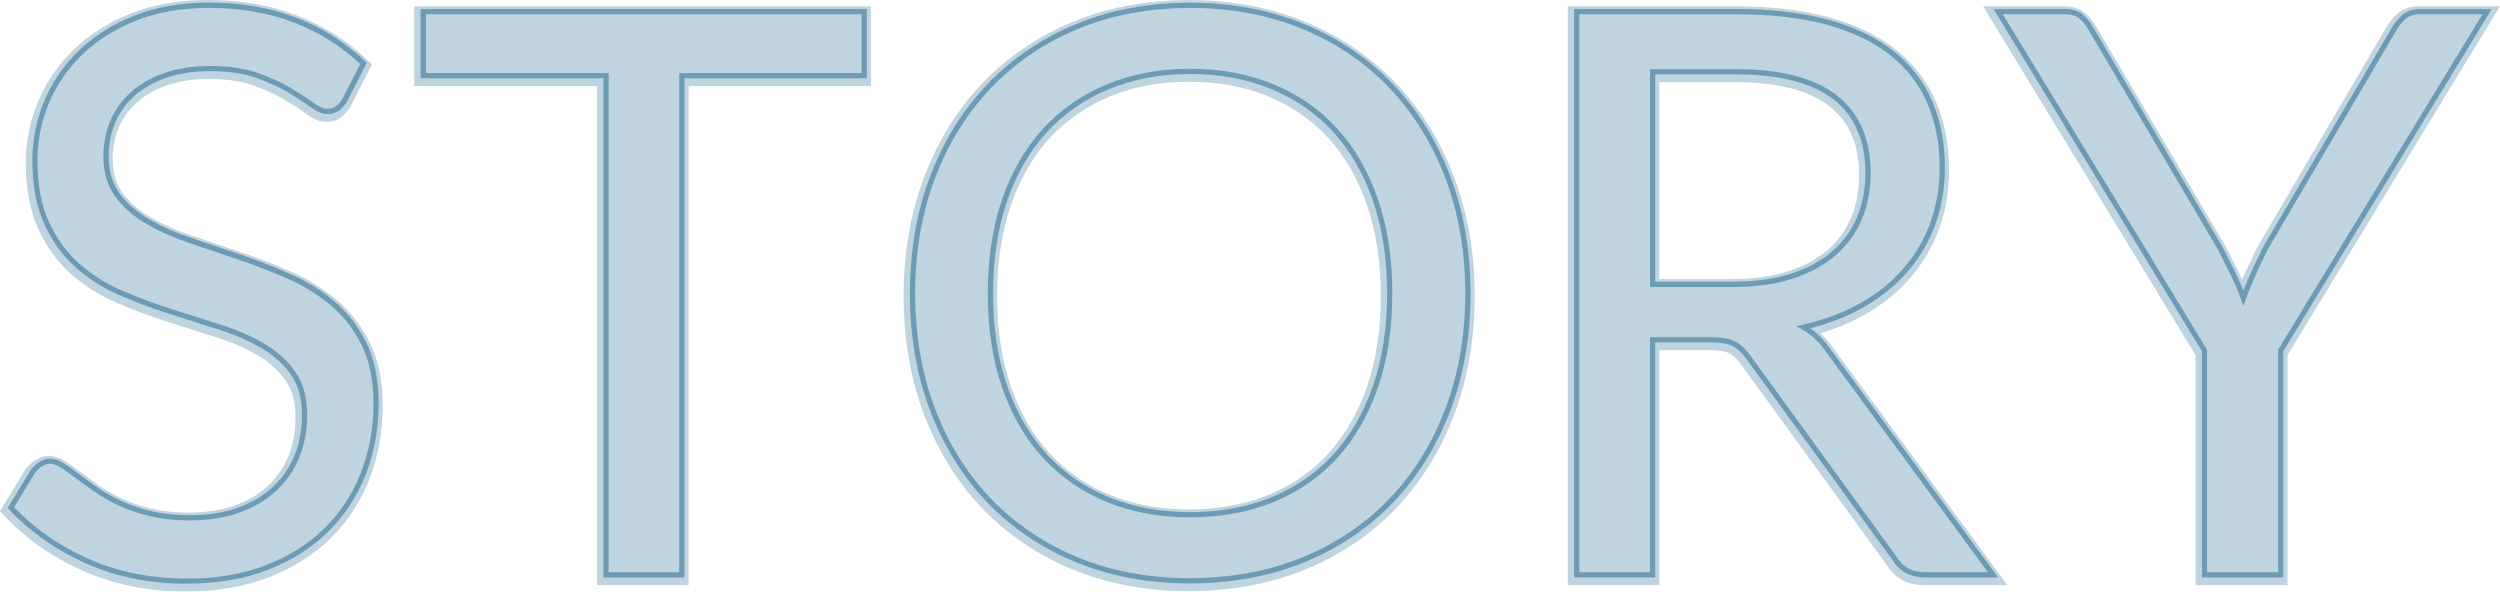
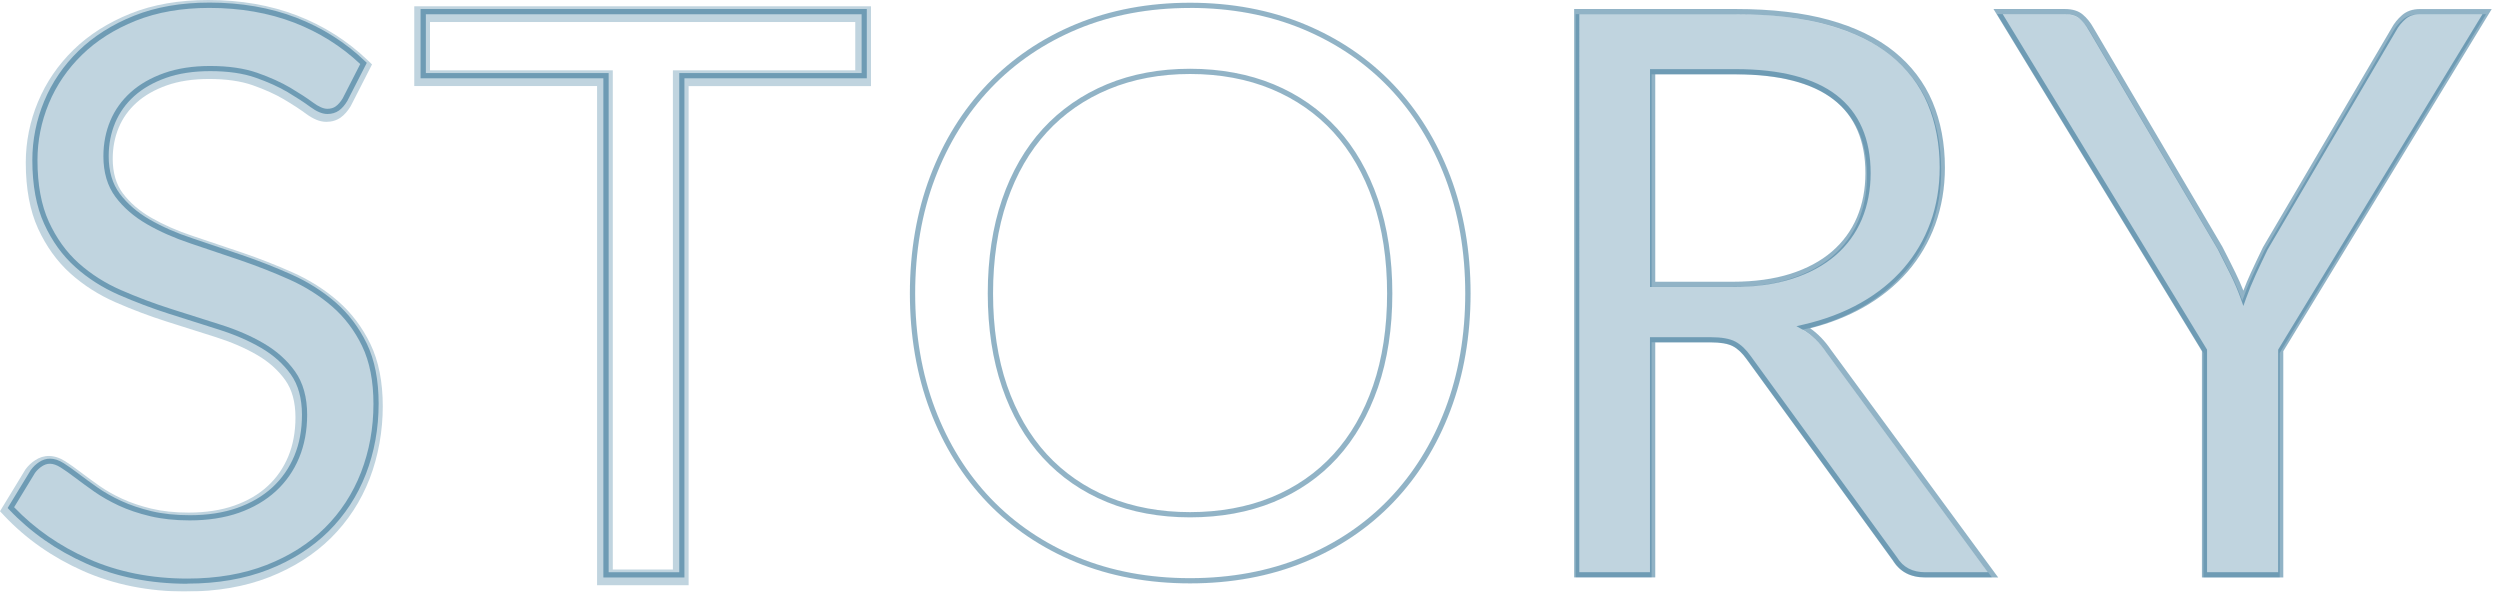
<svg xmlns="http://www.w3.org/2000/svg" id="_イヤー_2" viewBox="0 0 477.04 112.88">
  <defs>
    <style>.cls-1{opacity:.44;}.cls-2{fill:#05537e;}.cls-3{opacity:.25;}</style>
  </defs>
  <g id="_イヤー_1-2">
    <g>
      <g class="cls-3">
        <g>
          <g>
            <path class="cls-2" d="M65.63,19.5c-.45,.75-.94,1.31-1.46,1.69-.52,.38-1.16,.56-1.91,.56-.85,0-1.85-.42-3-1.28-1.15-.85-2.59-1.79-4.31-2.81-1.73-1.02-3.8-1.96-6.23-2.81-2.43-.85-5.36-1.28-8.81-1.28-3.25,0-6.11,.44-8.59,1.31-2.48,.88-4.55,2.06-6.23,3.56-1.68,1.5-2.94,3.26-3.79,5.29-.85,2.02-1.27,4.21-1.27,6.56,0,3,.74,5.49,2.21,7.46,1.47,1.98,3.42,3.66,5.85,5.06,2.42,1.4,5.17,2.61,8.25,3.64,3.07,1.03,6.23,2.09,9.45,3.19,3.23,1.1,6.38,2.34,9.45,3.71,3.08,1.38,5.82,3.11,8.25,5.21,2.42,2.1,4.38,4.68,5.85,7.73s2.21,6.8,2.21,11.25c0,4.7-.8,9.11-2.4,13.24-1.6,4.12-3.94,7.71-7.01,10.76-3.08,3.05-6.85,5.45-11.33,7.2-4.48,1.75-9.56,2.62-15.26,2.62-7,0-13.35-1.26-19.05-3.79-5.7-2.52-10.58-5.94-14.62-10.24l4.2-6.9c.4-.55,.89-1.01,1.46-1.39,.57-.38,1.21-.56,1.91-.56,.65,0,1.39,.26,2.21,.79,.83,.53,1.76,1.19,2.81,1.99,1.05,.8,2.25,1.68,3.6,2.62,1.35,.95,2.89,1.83,4.61,2.62,1.72,.8,3.69,1.46,5.89,1.99,2.2,.53,4.67,.79,7.43,.79,3.45,0,6.52-.47,9.22-1.42,2.7-.95,4.99-2.29,6.86-4.01,1.88-1.73,3.31-3.79,4.31-6.19,1-2.4,1.5-5.07,1.5-8.03,0-3.25-.74-5.91-2.21-7.99-1.48-2.07-3.41-3.81-5.81-5.21-2.4-1.4-5.15-2.59-8.25-3.56-3.1-.97-6.25-1.97-9.45-3-3.2-1.02-6.35-2.21-9.45-3.56-3.1-1.35-5.85-3.1-8.25-5.25-2.4-2.15-4.34-4.84-5.81-8.06-1.48-3.22-2.21-7.21-2.21-11.96,0-3.8,.74-7.47,2.21-11.03,1.47-3.55,3.62-6.7,6.45-9.45,2.82-2.75,6.3-4.95,10.42-6.6s8.86-2.47,14.21-2.47c6,0,11.46,.95,16.39,2.85,4.92,1.9,9.26,4.65,13.01,8.25l-3.52,6.9Z" />
            <path class="cls-2" d="M35.55,112.88c-7.18,0-13.79-1.32-19.66-3.92-5.86-2.59-10.94-6.15-15.11-10.58l-.78-.83,4.86-7.98c.51-.7,1.13-1.29,1.86-1.76,1.59-1.04,3.56-1.18,5.75,.22,.85,.54,1.83,1.23,2.91,2.06,1.04,.79,2.23,1.66,3.55,2.59,1.27,.9,2.75,1.74,4.38,2.49,1.63,.75,3.51,1.39,5.6,1.89,2.08,.5,4.46,.75,7.08,.75,3.26,0,6.2-.45,8.73-1.34,2.49-.88,4.63-2.12,6.34-3.7,1.71-1.57,3.03-3.47,3.94-5.66,.92-2.21,1.38-4.71,1.38-7.45,0-2.92-.65-5.31-1.94-7.12-1.34-1.89-3.14-3.5-5.35-4.79-2.3-1.34-4.97-2.49-7.94-3.43-3.1-.98-6.26-1.98-9.46-3-3.23-1.03-6.45-2.25-9.59-3.62-3.23-1.41-6.14-3.26-8.65-5.51-2.54-2.28-4.62-5.16-6.18-8.56-1.56-3.41-2.35-7.64-2.35-12.59,0-3.98,.78-7.88,2.33-11.6,1.55-3.72,3.83-7.07,6.79-9.95,2.95-2.88,6.62-5.2,10.91-6.92S34.23,0,39.75,0c6.16,0,11.85,.99,16.93,2.95,5.09,1.96,9.63,4.85,13.51,8.57l.8,.77-4.08,7.98c-.56,.92-1.19,1.64-1.88,2.14-.78,.56-1.72,.84-2.78,.84-1.19,0-2.46-.51-3.89-1.57-1.11-.82-2.52-1.74-4.19-2.73-1.63-.97-3.64-1.87-5.96-2.69-2.26-.79-5.05-1.19-8.32-1.19-3.06,0-5.78,.41-8.09,1.23-2.28,.81-4.21,1.91-5.72,3.27-1.5,1.34-2.65,2.94-3.41,4.75-.77,1.83-1.16,3.84-1.16,5.98,0,2.66,.64,4.86,1.91,6.56,1.35,1.8,3.16,3.37,5.4,4.66,2.33,1.34,5.01,2.53,7.98,3.51,3.08,1.03,6.23,2.09,9.46,3.19,3.25,1.11,6.48,2.38,9.58,3.76,3.2,1.43,6.1,3.26,8.62,5.45,2.57,2.23,4.66,4.99,6.22,8.21,1.57,3.24,2.36,7.25,2.36,11.9s-.84,9.5-2.5,13.78c-1.67,4.3-4.14,8.1-7.35,11.29-3.21,3.18-7.19,5.71-11.84,7.53-4.63,1.81-9.95,2.73-15.81,2.73ZM3.76,97.14c3.74,3.76,8.23,6.81,13.35,9.08,5.48,2.43,11.69,3.66,18.44,3.66,5.48,0,10.43-.85,14.72-2.52,4.26-1.67,7.9-3.98,10.81-6.87,2.91-2.88,5.15-6.33,6.67-10.24,1.53-3.93,2.3-8.2,2.3-12.69,0-4.2-.69-7.77-2.06-10.6-1.38-2.85-3.22-5.29-5.48-7.25-2.3-1.99-4.95-3.67-7.88-4.98-3.02-1.35-6.15-2.58-9.32-3.66-3.22-1.1-6.37-2.16-9.44-3.18-3.16-1.05-6.02-2.32-8.53-3.76-2.59-1.49-4.71-3.33-6.3-5.46-1.67-2.23-2.51-5.04-2.51-8.36,0-2.54,.47-4.95,1.39-7.14,.93-2.22,2.34-4.18,4.17-5.82,1.81-1.62,4.07-2.92,6.73-3.86,2.63-.93,5.69-1.4,9.09-1.4,3.6,0,6.73,.46,9.31,1.36,2.51,.88,4.69,1.87,6.5,2.94,1.75,1.04,3.25,2.02,4.44,2.9,1.16,.85,1.82,.98,2.11,.98,.43,0,.77-.09,1.04-.28,.35-.25,.69-.65,1.02-1.2l2.99-5.84c-3.41-3.08-7.34-5.49-11.7-7.18-4.73-1.82-10.06-2.75-15.85-2.75-5.14,0-9.73,.8-13.66,2.37-3.92,1.57-7.27,3.68-9.94,6.28-2.67,2.6-4.72,5.61-6.11,8.95-1.39,3.35-2.1,6.87-2.1,10.45,0,4.51,.7,8.33,2.08,11.34,1.38,3.02,3.21,5.57,5.45,7.57,2.27,2.03,4.91,3.71,7.85,4.99,3.05,1.33,6.18,2.51,9.31,3.51,3.2,1.02,6.34,2.02,9.44,3,3.19,1,6.07,2.25,8.56,3.7,2.57,1.5,4.69,3.4,6.28,5.64,1.65,2.33,2.49,5.31,2.49,8.86,0,3.13-.54,6.03-1.62,8.6-1.08,2.59-2.65,4.85-4.68,6.71-2.02,1.86-4.5,3.31-7.38,4.32-2.85,1-6.12,1.51-9.72,1.51-2.85,0-5.47-.28-7.77-.83-2.29-.54-4.36-1.25-6.17-2.09-1.79-.83-3.42-1.76-4.84-2.76-1.35-.95-2.58-1.85-3.65-2.66-1.02-.77-1.93-1.42-2.71-1.91-.75-.48-1.21-.55-1.41-.55-.41,0-.76,.1-1.09,.32-.41,.27-.75,.58-1.04,.97l-3.56,5.85Z" />
          </g>
          <g>
-             <path class="cls-2" d="M164.7,14.92h-34.8V110.17h-14.47V14.92h-34.88V2.7h84.15V14.92Z" />
            <path class="cls-2" d="M131.4,111.67h-17.47V16.42h-34.88V1.2h87.15v15.23h-34.8V111.67Zm-14.47-3h11.47V13.42h34.8V4.2H82.05V13.42h34.88V108.67Z" />
          </g>
          <g>
-             <path class="cls-2" d="M279.9,56.47c0,8.05-1.28,15.44-3.83,22.16-2.55,6.73-6.15,12.51-10.8,17.36-4.65,4.85-10.24,8.61-16.76,11.29-6.53,2.68-13.74,4.01-21.64,4.01s-15.1-1.34-21.6-4.01c-6.5-2.67-12.08-6.44-16.73-11.29-4.65-4.85-8.25-10.64-10.8-17.36-2.55-6.72-3.83-14.11-3.83-22.16s1.28-15.44,3.83-22.16,6.15-12.53,10.8-17.4c4.65-4.88,10.22-8.66,16.73-11.36,6.5-2.7,13.7-4.05,21.6-4.05s15.11,1.35,21.64,4.05c6.52,2.7,12.11,6.49,16.76,11.36,4.65,4.88,8.25,10.68,10.8,17.4s3.83,14.11,3.83,22.16Zm-14.93,0c0-6.6-.9-12.53-2.7-17.78-1.8-5.25-4.35-9.69-7.65-13.31-3.3-3.62-7.3-6.41-12-8.36-4.7-1.95-9.95-2.92-15.75-2.92s-10.98,.97-15.67,2.92c-4.7,1.95-8.71,4.74-12.04,8.36-3.33,3.63-5.89,8.06-7.69,13.31-1.8,5.25-2.7,11.18-2.7,17.78s.9,12.51,2.7,17.74c1.8,5.23,4.36,9.65,7.69,13.28,3.33,3.63,7.34,6.4,12.04,8.33,4.7,1.92,9.92,2.89,15.67,2.89s11.05-.96,15.75-2.89c4.7-1.92,8.7-4.7,12-8.33,3.3-3.62,5.85-8.05,7.65-13.28,1.8-5.22,2.7-11.14,2.7-17.74Z" />
-             <path class="cls-2" d="M226.87,112.8c-8.06,0-15.52-1.39-22.17-4.13-6.66-2.74-12.46-6.65-17.24-11.64-4.77-4.97-8.51-10.99-11.12-17.87-2.6-6.86-3.92-14.5-3.92-22.69s1.32-15.83,3.92-22.69c2.61-6.88,6.35-12.9,11.12-17.9,4.77-5,10.57-8.95,17.24-11.71,6.65-2.76,14.11-4.16,22.17-4.16s15.53,1.4,22.21,4.16c6.69,2.77,12.5,6.71,17.27,11.71,4.77,5,8.51,11.02,11.12,17.9,2.6,6.87,3.92,14.5,3.92,22.69s-1.32,15.83-3.92,22.69c-2.61,6.88-6.35,12.89-11.12,17.87-4.78,4.98-10.59,8.9-17.28,11.64-6.67,2.74-14.15,4.12-22.21,4.12Zm0-109.8c-7.67,0-14.74,1.32-21.02,3.93-6.28,2.61-11.73,6.31-16.22,11.01-4.49,4.71-8.02,10.39-10.48,16.9-2.47,6.52-3.73,13.8-3.73,21.63s1.25,15.11,3.73,21.63c2.47,6.5,5.99,12.18,10.48,16.86,4.49,4.68,9.94,8.36,16.21,10.94,6.29,2.59,13.36,3.9,21.03,3.9s14.76-1.31,21.07-3.9c6.3-2.58,11.76-6.26,16.25-10.94,4.49-4.68,8.01-10.35,10.48-16.86,2.47-6.52,3.73-13.8,3.73-21.63s-1.25-15.11-3.73-21.63c-2.47-6.5-5.99-12.19-10.48-16.9-4.48-4.7-9.95-8.4-16.25-11.01-6.31-2.61-13.4-3.94-21.06-3.94Zm0,97.2c-5.92,0-11.39-1.01-16.24-3-4.89-2-9.12-4.93-12.58-8.7-3.45-3.76-6.14-8.4-8-13.8-1.85-5.36-2.78-11.49-2.78-18.23s.94-12.88,2.78-18.26c1.86-5.42,4.55-10.08,8-13.84,3.46-3.77,7.69-6.71,12.57-8.73,4.86-2.02,10.33-3.04,16.25-3.04s11.46,1.02,16.32,3.04c4.88,2.03,9.1,4.97,12.53,8.74,3.42,3.76,6.1,8.42,7.96,13.84,1.84,5.38,2.78,11.53,2.78,18.26s-.94,12.87-2.78,18.23c-1.86,5.4-4.54,10.04-7.96,13.8-3.43,3.77-7.65,6.7-12.54,8.7-4.86,1.99-10.35,3-16.32,3Zm0-84.6c-5.53,0-10.61,.95-15.1,2.81-4.47,1.86-8.35,4.54-11.51,7.99-3.17,3.46-5.65,7.76-7.37,12.79-1.74,5.07-2.62,10.88-2.62,17.29s.88,12.21,2.62,17.25c1.73,5.01,4.21,9.3,7.38,12.75,3.16,3.44,7.03,6.12,11.5,7.95,4.5,1.84,9.58,2.77,15.11,2.77s10.69-.93,15.18-2.77c4.47-1.83,8.33-4.51,11.46-7.95,3.15-3.46,5.62-7.75,7.34-12.75,1.74-5.04,2.62-10.84,2.62-17.25s-.88-12.22-2.62-17.29c-1.73-5.03-4.19-9.33-7.34-12.79-3.14-3.44-6.99-6.13-11.47-7.99-4.49-1.87-9.6-2.81-15.17-2.81Z" />
-           </g>
+             </g>
          <g>
            <path class="cls-2" d="M380.1,110.17h-12.9c-2.65,0-4.6-1.02-5.85-3.08l-27.9-38.4c-.85-1.2-1.76-2.06-2.74-2.59-.98-.53-2.49-.79-4.54-.79h-11.02v44.85h-14.48V2.7h30.38c6.8,0,12.68,.69,17.62,2.06,4.95,1.38,9.04,3.36,12.26,5.96,3.23,2.6,5.61,5.74,7.16,9.41,1.55,3.68,2.32,7.79,2.32,12.34,0,3.8-.6,7.35-1.8,10.65-1.2,3.3-2.94,6.26-5.21,8.89-2.28,2.62-5.05,4.86-8.33,6.71-3.28,1.85-6.99,3.25-11.14,4.2,1.85,1.05,3.45,2.58,4.8,4.58l31.35,42.67Zm-49.65-55.42c4.2,0,7.91-.51,11.14-1.54,3.22-1.02,5.92-2.47,8.1-4.35s3.81-4.11,4.91-6.71c1.1-2.6,1.65-5.47,1.65-8.62,0-6.4-2.1-11.22-6.3-14.47-4.2-3.25-10.5-4.88-18.9-4.88h-15.9V54.75h15.3Z" />
-             <path class="cls-2" d="M383.06,111.67h-15.86c-3.13,0-5.58-1.29-7.1-3.74l-27.87-38.35c-.72-1.02-1.47-1.74-2.23-2.15-.52-.28-1.6-.61-3.83-.61h-9.52v44.85h-17.48V1.2h31.88c6.9,0,12.97,.71,18.03,2.12,5.13,1.42,9.43,3.52,12.8,6.24,3.4,2.75,5.96,6.11,7.6,10,1.62,3.85,2.44,8.19,2.44,12.92,0,3.96-.64,7.71-1.89,11.16-1.26,3.46-3.1,6.6-5.49,9.36-2.38,2.75-5.31,5.11-8.72,7.04-2.55,1.44-5.39,2.63-8.46,3.55,.96,.88,1.84,1.91,2.63,3.08l33.07,45.01Zm-69.41-47.85h12.52c2.32,0,4.04,.32,5.25,.97,1.17,.63,2.27,1.65,3.25,3.04l27.96,38.49c.98,1.61,2.43,2.36,4.57,2.36h9.94l-29.6-40.29c-1.25-1.85-2.69-3.23-4.33-4.16l-3.36-1.91,3.76-.86c3.99-.91,7.6-2.27,10.73-4.04,3.11-1.76,5.77-3.91,7.93-6.39,2.14-2.47,3.8-5.31,4.94-8.42,1.13-3.12,1.71-6.53,1.71-10.14,0-4.33-.74-8.28-2.21-11.76-1.45-3.43-3.71-6.4-6.72-8.83-3.05-2.46-6.99-4.37-11.72-5.69-4.8-1.33-10.59-2.01-17.22-2.01h-28.88V108.67h11.48V63.82Zm16.8-7.57h-16.8V12.67h17.4c8.7,0,15.37,1.75,19.82,5.19,4.57,3.54,6.88,8.8,6.88,15.66,0,3.34-.59,6.43-1.77,9.21-1.19,2.8-2.97,5.25-5.32,7.26-2.32,2-5.22,3.56-8.62,4.64-3.36,1.07-7.26,1.61-11.59,1.61Zm-13.8-3h13.8c4.03,0,7.62-.49,10.68-1.47,3.02-.96,5.56-2.32,7.57-4.06,1.99-1.71,3.51-3.79,4.51-6.16,1.02-2.4,1.53-5.11,1.53-8.04,0-5.96-1.87-10.31-5.72-13.29-3.91-3.03-9.96-4.56-17.98-4.56h-14.4V53.25Z" />
          </g>
          <g>
            <path class="cls-2" d="M435,67.35v42.83h-14.55v-42.83L381.07,2.7h12.75c1.3,0,2.32,.31,3.07,.94,.75,.63,1.4,1.44,1.95,2.44l24.6,41.78c.9,1.75,1.72,3.39,2.47,4.91,.75,1.53,1.4,3.06,1.95,4.61,.55-1.55,1.17-3.09,1.88-4.61,.7-1.52,1.47-3.16,2.33-4.91l24.52-41.78c.45-.85,1.08-1.62,1.88-2.32s1.83-1.05,3.08-1.05h12.83l-39.38,64.65Z" />
-             <path class="cls-2" d="M436.5,111.67h-17.55v-43.9L378.4,1.2h15.42c1.65,0,3.01,.43,4.03,1.28,.89,.74,1.67,1.71,2.3,2.87l24.58,41.74c.95,1.83,1.77,3.48,2.53,5.01,.2,.41,.4,.82,.58,1.23,.17-.4,.35-.8,.53-1.2,.7-1.53,1.48-3.18,2.34-4.94l.06-.1,24.52-41.78c.5-.95,1.25-1.88,2.18-2.69,1.08-.94,2.45-1.42,4.06-1.42h15.5l-40.54,66.57v43.9Zm-14.55-3h11.55v-41.75L471.7,4.2h-10.16c-.88,0-1.56,.22-2.09,.68-.66,.58-1.18,1.21-1.54,1.9l-24.53,41.78c-.84,1.72-1.6,3.33-2.29,4.83-.68,1.47-1.29,2.98-1.82,4.49l-1.41,3.98-1.42-3.98c-.53-1.49-1.16-2.99-1.88-4.45-.75-1.52-1.57-3.15-2.46-4.89l-24.56-41.7c-.48-.87-1.02-1.54-1.62-2.05-.47-.39-1.18-.59-2.11-.59h-10.08l38.21,62.73v41.75Z" />
          </g>
        </g>
      </g>
      <g class="cls-1">
        <path class="cls-2" d="M35.76,111.39c-7.04,0-13.52-1.29-19.25-3.83-5.73-2.54-10.71-6.02-14.79-10.35l-.26-.28,4.4-7.22c.46-.63,.99-1.14,1.62-1.55,1.26-.82,2.8-.97,4.67,.22,.83,.53,1.79,1.2,2.85,2.01,1.04,.8,2.25,1.67,3.58,2.61,1.32,.93,2.85,1.8,4.54,2.58,1.68,.78,3.63,1.44,5.79,1.96,2.15,.51,4.61,.77,7.31,.77,3.38,0,6.43-.47,9.06-1.4,2.62-.92,4.87-2.24,6.69-3.91,1.81-1.67,3.22-3.69,4.19-6.01,.97-2.33,1.46-4.96,1.46-7.83,0-3.13-.71-5.72-2.12-7.7-1.43-2.01-3.33-3.71-5.66-5.07-2.36-1.38-5.1-2.56-8.15-3.52-3.1-.98-6.25-1.97-9.45-3-3.19-1.02-6.39-2.23-9.5-3.58-3.14-1.37-5.96-3.16-8.38-5.34-2.44-2.19-4.44-4.95-5.93-8.23-1.5-3.28-2.26-7.37-2.26-12.17,0-3.85,.76-7.62,2.25-11.22,1.49-3.6,3.7-6.83,6.56-9.62,2.86-2.78,6.42-5.04,10.59-6.71,4.17-1.67,9.01-2.51,14.4-2.51,6.03,0,11.61,.97,16.57,2.88,4.97,1.92,9.4,4.73,13.18,8.36l.27,.26-3.71,7.26c-.48,.81-1.02,1.42-1.6,1.84-.61,.43-1.35,.66-2.2,.66-.97,0-2.05-.45-3.3-1.37-1.13-.84-2.57-1.77-4.27-2.79-1.69-1-3.75-1.93-6.14-2.77-2.36-.83-5.27-1.25-8.65-1.25-3.18,0-6.01,.43-8.42,1.28-2.4,.85-4.44,2.01-6.06,3.46-1.61,1.44-2.84,3.16-3.66,5.11-.82,1.95-1.24,4.1-1.24,6.37,0,2.88,.71,5.29,2.11,7.16,1.43,1.91,3.34,3.57,5.7,4.93,2.39,1.38,5.13,2.59,8.16,3.59,3.08,1.03,6.23,2.09,9.45,3.19,3.23,1.1,6.42,2.36,9.49,3.73,3.11,1.39,5.92,3.17,8.37,5.29,2.46,2.13,4.47,4.79,5.97,7.88,1.5,3.11,2.26,6.96,2.26,11.47,0,4.74-.82,9.25-2.43,13.42-1.62,4.18-4.02,7.86-7.13,10.94-3.11,3.08-6.97,5.54-11.49,7.31-4.52,1.76-9.71,2.66-15.44,2.66ZM2.71,96.8c3.94,4.11,8.71,7.42,14.2,9.85,5.61,2.49,11.95,3.75,18.85,3.75,5.61,0,10.68-.87,15.08-2.59,4.39-1.72,8.15-4.1,11.15-7.09,3.01-2.98,5.33-6.54,6.9-10.59,1.57-4.05,2.37-8.44,2.37-13.06,0-4.35-.73-8.06-2.16-11.03-1.44-2.98-3.37-5.52-5.73-7.56-2.38-2.06-5.11-3.78-8.13-5.13-3.04-1.36-6.21-2.6-9.41-3.7-3.22-1.1-6.37-2.16-9.45-3.19-3.09-1.03-5.9-2.27-8.34-3.68-2.47-1.43-4.49-3.17-6-5.2-1.53-2.05-2.31-4.66-2.31-7.76,0-2.41,.44-4.68,1.31-6.76,.87-2.08,2.19-3.92,3.92-5.47,1.71-1.54,3.87-2.77,6.39-3.66,2.52-.89,5.46-1.34,8.75-1.34,3.49,0,6.51,.44,8.98,1.3,2.45,.86,4.57,1.82,6.32,2.85,1.73,1.03,3.19,1.98,4.35,2.84,1.06,.78,1.97,1.18,2.7,1.18,.65,0,1.18-.15,1.62-.47,.46-.33,.91-.84,1.32-1.52l3.35-6.55c-3.62-3.41-7.85-6.06-12.58-7.89-4.85-1.87-10.3-2.82-16.21-2.82-5.26,0-9.98,.82-14.03,2.44-4.05,1.62-7.5,3.8-10.26,6.5-2.76,2.69-4.9,5.81-6.34,9.28-1.44,3.47-2.17,7.12-2.17,10.83,0,4.66,.73,8.61,2.17,11.75,1.44,3.15,3.35,5.8,5.69,7.9,2.35,2.1,5.08,3.84,8.12,5.16,3.08,1.34,6.24,2.53,9.4,3.54,3.2,1.03,6.35,2.02,9.45,3,3.12,.98,5.93,2.19,8.35,3.61,2.45,1.43,4.46,3.23,5.97,5.35,1.53,2.15,2.31,4.94,2.31,8.28,0,3-.52,5.77-1.54,8.22-1.02,2.46-2.52,4.6-4.44,6.36s-4.29,3.15-7.04,4.12c-2.74,.96-5.9,1.45-9.39,1.45-2.78,0-5.31-.27-7.54-.8-2.23-.53-4.24-1.21-5.98-2.02-1.74-.81-3.32-1.71-4.69-2.67-1.34-.95-2.56-1.83-3.62-2.64-1.04-.79-1.97-1.45-2.78-1.96-1.56-.99-2.64-.85-3.58-.23-.52,.34-.97,.76-1.33,1.26l-3.98,6.54Z" />
        <path class="cls-2" d="M130.61,110.19h-15.48V14.94h-34.88V1.72h85.15V14.94h-34.8V110.19Zm-14.48-1h13.48V13.94h34.8V2.72H81.26V13.94h34.88V109.19Z" />
-         <path class="cls-2" d="M227.08,111.32c-7.93,0-15.26-1.36-21.79-4.05-6.53-2.69-12.22-6.52-16.9-11.4-4.67-4.88-8.34-10.77-10.91-17.53-2.56-6.75-3.86-14.27-3.86-22.34s1.3-15.59,3.86-22.34c2.56-6.76,6.23-12.67,10.91-17.57,4.68-4.9,10.36-8.77,16.9-11.48,6.53-2.71,13.86-4.09,21.79-4.09s15.27,1.38,21.83,4.09c6.56,2.71,12.26,6.58,16.93,11.48,4.67,4.9,8.34,10.81,10.91,17.57,2.56,6.75,3.86,14.27,3.86,22.34s-1.3,15.59-3.86,22.34c-2.56,6.76-6.23,12.66-10.91,17.53-4.68,4.88-10.37,8.72-16.93,11.4-6.55,2.69-13.9,4.05-21.83,4.05Zm0-109.8c-7.8,0-15,1.35-21.41,4.01-6.4,2.66-11.97,6.44-16.56,11.25-4.58,4.8-8.18,10.6-10.69,17.23-2.52,6.64-3.79,14.03-3.79,21.98s1.28,15.35,3.79,21.99c2.51,6.63,6.11,12.42,10.69,17.19s10.15,8.54,16.55,11.17c6.41,2.64,13.61,3.98,21.41,3.98s15.02-1.34,21.45-3.98c6.43-2.63,12.01-6.39,16.59-11.17,4.58-4.78,8.18-10.56,10.69-17.19,2.52-6.64,3.79-14.03,3.79-21.99s-1.28-15.35-3.79-21.99c-2.52-6.63-6.11-12.43-10.69-17.23-4.58-4.8-10.16-8.58-16.59-11.25-6.43-2.66-13.65-4.01-21.45-4.01Zm0,97.2c-5.79,0-11.12-.98-15.86-2.92-4.75-1.94-8.86-4.79-12.22-8.45-3.36-3.66-5.98-8.18-7.79-13.45-1.81-5.25-2.73-11.27-2.73-17.9s.92-12.66,2.73-17.94c1.81-5.29,4.44-9.83,7.79-13.49,3.36-3.66,7.47-6.52,12.21-8.49,4.74-1.97,10.08-2.96,15.87-2.96s11.2,1,15.94,2.96c4.75,1.97,8.85,4.83,12.18,8.49,3.33,3.66,5.94,8.19,7.75,13.49,1.81,5.27,2.73,11.31,2.73,17.94s-.92,12.65-2.73,17.9c-1.82,5.27-4.42,9.79-7.75,13.45-3.33,3.66-7.43,6.5-12.18,8.45-4.74,1.94-10.1,2.92-15.94,2.92Zm0-84.6c-5.66,0-10.86,.97-15.48,2.89-4.61,1.91-8.6,4.68-11.86,8.24-3.26,3.56-5.81,7.98-7.58,13.14-1.77,5.17-2.67,11.1-2.67,17.61s.9,12.43,2.67,17.57c1.77,5.14,4.32,9.54,7.58,13.1,3.26,3.55,7.25,6.31,11.86,8.2,4.62,1.89,9.83,2.85,15.48,2.85s10.94-.96,15.56-2.85c4.61-1.89,8.59-4.65,11.82-8.2,3.24-3.55,5.78-7.96,7.55-13.1,1.77-5.14,2.67-11.06,2.67-17.57s-.9-12.44-2.67-17.61c-1.77-5.16-4.31-9.58-7.55-13.14-3.23-3.55-7.21-6.32-11.82-8.24-4.62-1.92-9.85-2.89-15.56-2.89Z" />
+         <path class="cls-2" d="M227.08,111.32c-7.93,0-15.26-1.36-21.79-4.05-6.53-2.69-12.22-6.52-16.9-11.4-4.67-4.88-8.34-10.77-10.91-17.53-2.56-6.75-3.86-14.27-3.86-22.34s1.3-15.59,3.86-22.34c2.56-6.76,6.23-12.67,10.91-17.57,4.68-4.9,10.36-8.77,16.9-11.48,6.53-2.71,13.86-4.09,21.79-4.09s15.27,1.38,21.83,4.09c6.56,2.71,12.26,6.58,16.93,11.48,4.67,4.9,8.34,10.81,10.91,17.57,2.56,6.75,3.86,14.27,3.86,22.34s-1.3,15.59-3.86,22.34c-2.56,6.76-6.23,12.66-10.91,17.53-4.68,4.88-10.37,8.72-16.93,11.4-6.55,2.69-13.9,4.05-21.83,4.05m0-109.8c-7.8,0-15,1.35-21.41,4.01-6.4,2.66-11.97,6.44-16.56,11.25-4.58,4.8-8.18,10.6-10.69,17.23-2.52,6.64-3.79,14.03-3.79,21.98s1.28,15.35,3.79,21.99c2.51,6.63,6.11,12.42,10.69,17.19s10.15,8.54,16.55,11.17c6.41,2.64,13.61,3.98,21.41,3.98s15.02-1.34,21.45-3.98c6.43-2.63,12.01-6.39,16.59-11.17,4.58-4.78,8.18-10.56,10.69-17.19,2.52-6.64,3.79-14.03,3.79-21.99s-1.28-15.35-3.79-21.99c-2.52-6.63-6.11-12.43-10.69-17.23-4.58-4.8-10.16-8.58-16.59-11.25-6.43-2.66-13.65-4.01-21.45-4.01Zm0,97.2c-5.79,0-11.12-.98-15.86-2.92-4.75-1.94-8.86-4.79-12.22-8.45-3.36-3.66-5.98-8.18-7.79-13.45-1.81-5.25-2.73-11.27-2.73-17.9s.92-12.66,2.73-17.94c1.81-5.29,4.44-9.83,7.79-13.49,3.36-3.66,7.47-6.52,12.21-8.49,4.74-1.97,10.08-2.96,15.87-2.96s11.2,1,15.94,2.96c4.75,1.97,8.85,4.83,12.18,8.49,3.33,3.66,5.94,8.19,7.75,13.49,1.81,5.27,2.73,11.31,2.73,17.94s-.92,12.65-2.73,17.9c-1.82,5.27-4.42,9.79-7.75,13.45-3.33,3.66-7.43,6.5-12.18,8.45-4.74,1.94-10.1,2.92-15.94,2.92Zm0-84.6c-5.66,0-10.86,.97-15.48,2.89-4.61,1.91-8.6,4.68-11.86,8.24-3.26,3.56-5.81,7.98-7.58,13.14-1.77,5.17-2.67,11.1-2.67,17.61s.9,12.43,2.67,17.57c1.77,5.14,4.32,9.54,7.58,13.1,3.26,3.55,7.25,6.31,11.86,8.2,4.62,1.89,9.83,2.85,15.48,2.85s10.94-.96,15.56-2.85c4.61-1.89,8.59-4.65,11.82-8.2,3.24-3.55,5.78-7.96,7.55-13.1,1.77-5.14,2.67-11.06,2.67-17.57s-.9-12.44-2.67-17.61c-1.77-5.16-4.31-9.58-7.55-13.14-3.23-3.55-7.21-6.32-11.82-8.24-4.62-1.92-9.85-2.89-15.56-2.89Z" />
        <path class="cls-2" d="M381.29,110.19h-13.89c-2.83,0-4.94-1.12-6.28-3.32l-27.88-38.37c-.81-1.14-1.67-1.96-2.57-2.44-.9-.48-2.34-.73-4.3-.73h-10.52v44.85h-15.48V1.72h30.88c6.81,0,12.79,.7,17.76,2.08,4.99,1.39,9.18,3.42,12.44,6.05,3.27,2.64,5.73,5.87,7.31,9.61,1.57,3.72,2.36,7.94,2.36,12.53,0,3.84-.62,7.48-1.83,10.82-1.22,3.34-3,6.39-5.3,9.04-2.31,2.66-5.15,4.95-8.46,6.82-3,1.69-6.39,3.03-10.12,3.97,1.49,1.04,2.81,2.41,3.95,4.09l31.92,43.45Zm-66.44-45.85h11.52c2.15,0,3.72,.28,4.78,.85,1.04,.56,2.02,1.48,2.91,2.74l27.9,38.39c1.18,1.94,2.96,2.87,5.45,2.87h11.91l-30.77-41.88c-1.31-1.94-2.87-3.43-4.64-4.44l-1.12-.63,1.25-.29c4.08-.93,7.78-2.33,11-4.15,3.21-1.81,5.96-4.03,8.19-6.6,2.22-2.57,3.95-5.5,5.12-8.73,1.17-3.23,1.77-6.75,1.77-10.48,0-4.46-.77-8.54-2.29-12.14-1.51-3.58-3.87-6.68-7.02-9.22-3.16-2.54-7.22-4.52-12.08-5.87-4.88-1.36-10.77-2.04-17.49-2.04h-29.88V109.19h13.48v-44.85Zm15.8-9.58h-15.8V13.19h16.4c8.47,0,14.94,1.68,19.21,4.98,4.31,3.33,6.49,8.34,6.49,14.87,0,3.2-.57,6.17-1.69,8.82-1.13,2.66-2.82,4.98-5.05,6.9-2.22,1.91-5,3.41-8.27,4.45-3.26,1.04-7.06,1.56-11.29,1.56Zm-14.8-1h14.8c4.13,0,7.82-.51,10.99-1.51,3.14-1,5.81-2.43,7.92-4.25,2.11-1.82,3.71-4.01,4.78-6.53,1.07-2.53,1.61-5.36,1.61-8.43,0-6.21-2.05-10.94-6.11-14.08-4.09-3.17-10.35-4.77-18.59-4.77h-15.4V53.77Z" />
        <path class="cls-2" d="M435.71,110.19h-15.55v-43.18L380.39,1.72h13.64c1.41,0,2.56,.35,3.39,1.05,.79,.66,1.49,1.53,2.07,2.58l24.59,41.76c.92,1.78,1.74,3.42,2.49,4.95,.55,1.12,1.05,2.25,1.5,3.4,.44-1.14,.91-2.27,1.42-3.38,.7-1.53,1.48-3.17,2.33-4.92l24.54-41.81c.47-.88,1.14-1.71,1.98-2.45,.89-.78,2.04-1.17,3.4-1.17h13.72l-39.77,65.29v43.18Zm-14.55-1h13.55v-42.47l.07-.12L473.69,2.72h-11.94c-1.14,0-2.03,.3-2.75,.93-.75,.66-1.34,1.39-1.76,2.18l-24.54,41.79c-.83,1.71-1.6,3.35-2.3,4.87-.69,1.5-1.31,3.04-1.86,4.57l-.47,1.33-.47-1.33c-.54-1.53-1.19-3.06-1.93-4.56-.75-1.52-1.57-3.16-2.47-4.91l-24.59-41.75c-.53-.95-1.14-1.73-1.84-2.31-.65-.54-1.58-.82-2.75-.82h-11.86l38.98,64.01v42.47Z" />
      </g>
    </g>
  </g>
</svg>